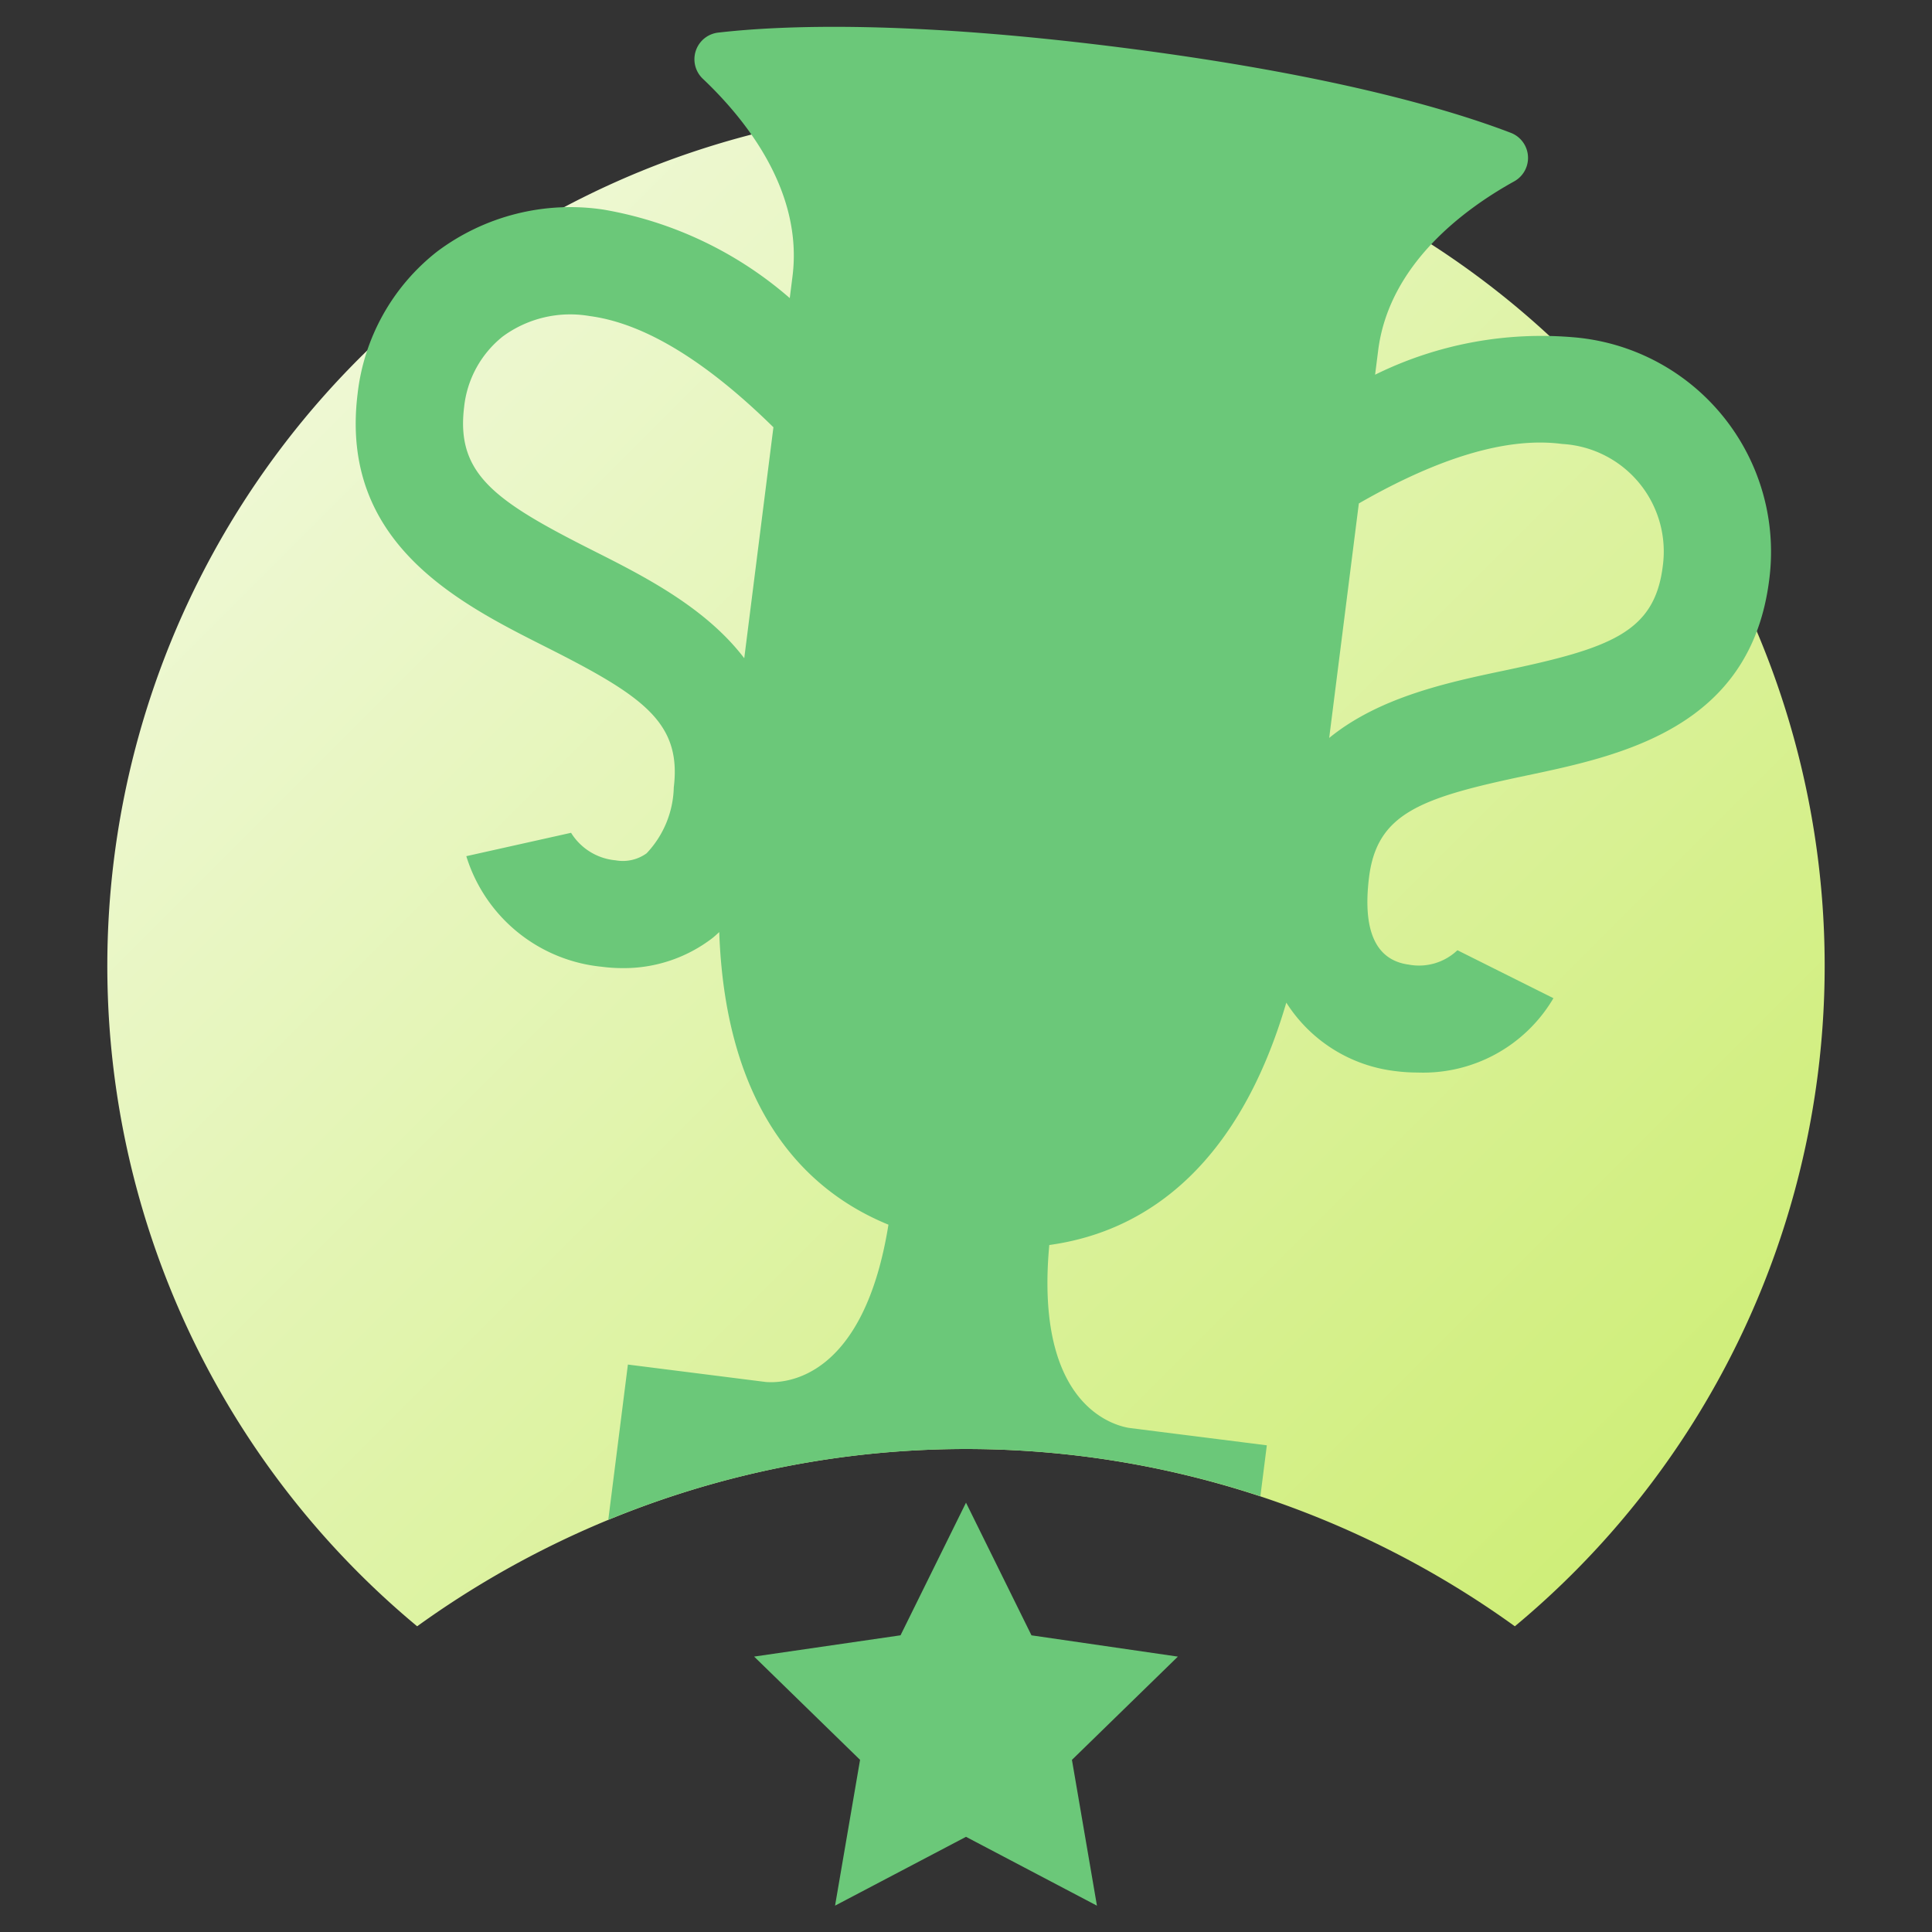
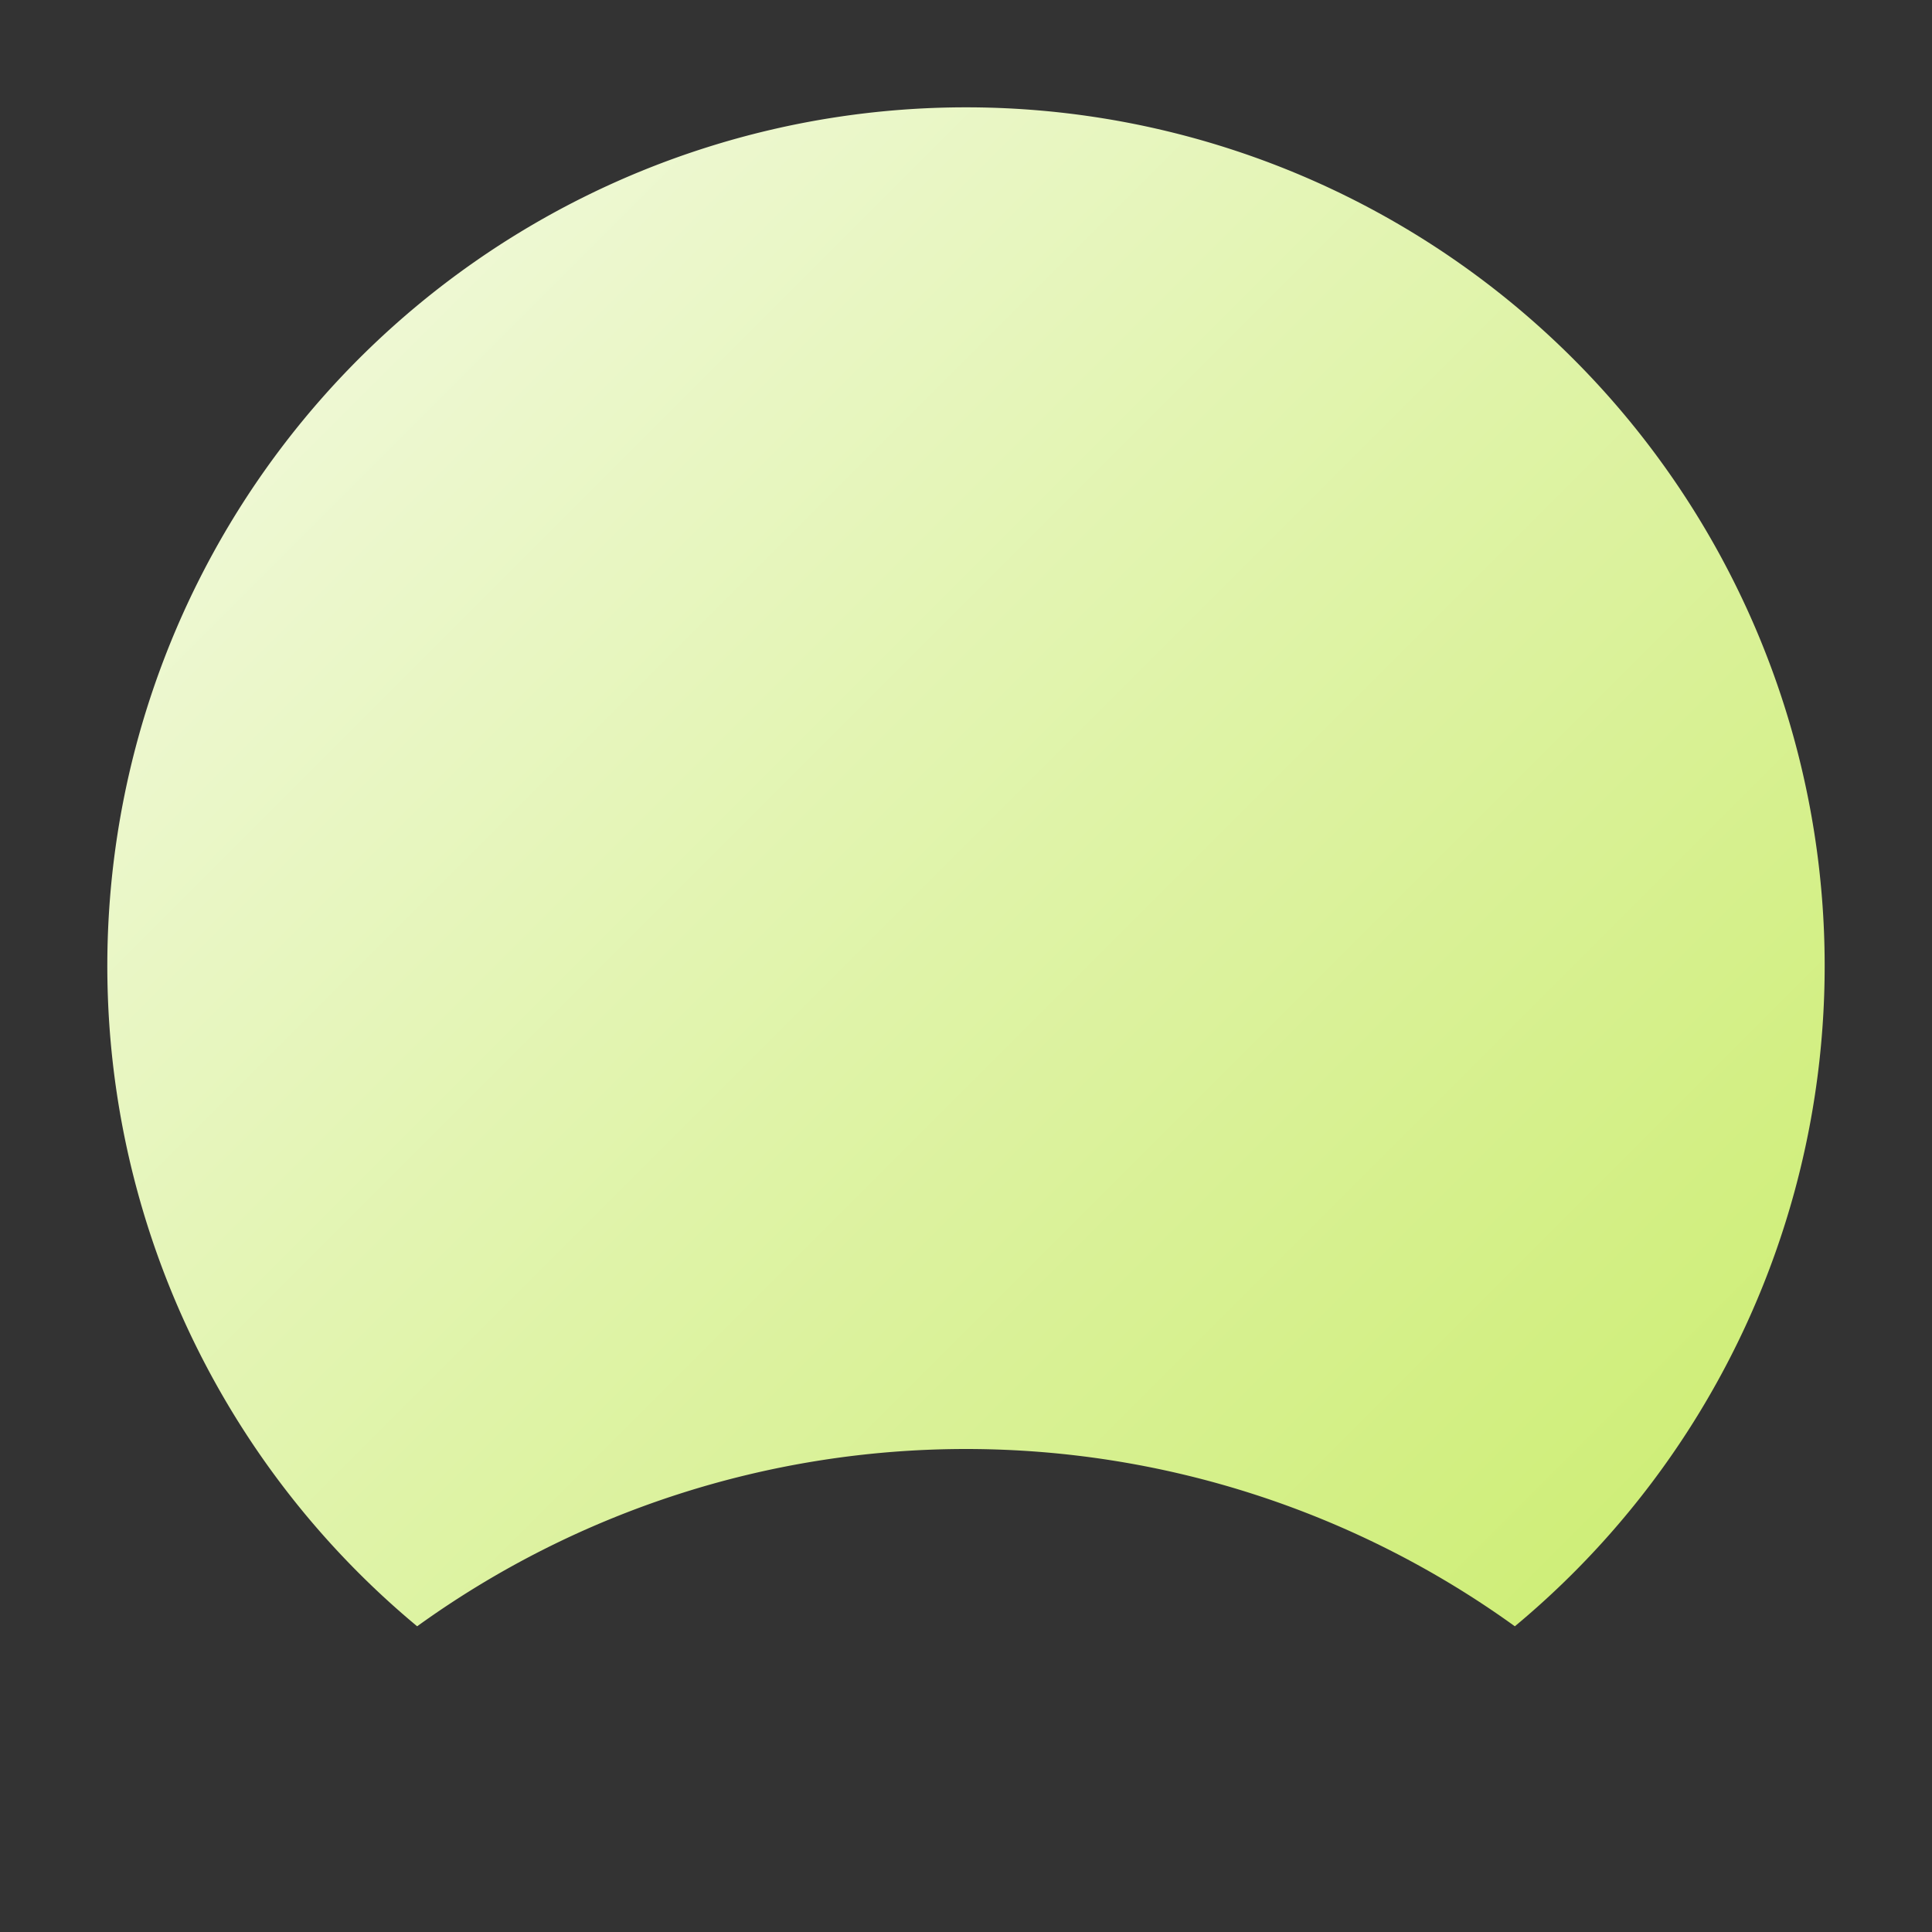
<svg xmlns="http://www.w3.org/2000/svg" id="Export" viewBox="0 0 72 72">
  <rect x="0" y="0" width="72" height="72" fill="#333333" stroke="none" />
  <defs>
    <linearGradient id="linear-gradient" x1="13.374" y1="13.372" x2="58.626" y2="58.624" gradientUnits="userSpaceOnUse">
      <stop offset="0" stop-color="#eef8d3" />
      <stop offset="1" stop-color="#cfee79" />
    </linearGradient>
  </defs>
  <path d="M36,4A31.998,31.998,0,0,0,15.546,60.607a34.965,34.965,0,0,1,40.908,0A31.998,31.998,0,0,0,36,4Z" style="fill: url(#linear-gradient)" />
-   <path d="M36,68.453l-4.88,2.565.932-5.434-3.948-3.848,5.456-.793L36,56l2.44,4.944,5.456.793-3.948,3.848.932,5.434Zm7.914-15.007.016.002Zm.016.002.167.021Zm.513.065L44.096,53.469ZM58.737,12.578a14.017,14.017,0,0,0-7.491,1.386l.114-.902c.402-3.183,3.152-5.239,5.071-6.304a1,1,0,0,0-.128-1.808c-2.283-.875-6.75-2.196-14.602-3.189S29.193.936,26.765,1.215a1,1,0,0,0-.574,1.719c1.594,1.509,3.745,4.185,3.343,7.367l-.102.808A14.258,14.258,0,0,0,22.494,7.812,8.272,8.272,0,0,0,16.29,9.375a7.851,7.851,0,0,0-2.965,5.316c-.674,5.544,3.766,7.781,7.007,9.414,3.626,1.827,5.073,2.813,4.778,5.239a3.699,3.699,0,0,1-1.013,2.456,1.513,1.513,0,0,1-1.159.261,2.181,2.181,0,0,1-1.656-1.025l-3.904.871A5.883,5.883,0,0,0,22.417,36.027a6.019,6.019,0,0,0,.79.052,5.414,5.414,0,0,0,3.342-1.119c.089-.069.17-.148.255-.223.214,6.057,2.747,9.448,6.306,10.903-.921,5.743-3.811,5.923-4.566,5.863L23.4,50.853l-.731,5.785a35.043,35.043,0,0,1,24.302-.878l.24-1.897c-1.405-.178-2.264-.286-2.768-.35l.347.044c-.178-.023-.473-.06-.929-.117l.053.007-.085-.011c-.435-.055-1.009-.127-1.761-.223-.745-.13-3.501-1.022-2.964-6.815,3.818-.525,7.122-3.19,8.833-9.033A5.581,5.581,0,0,0,51.985,39.915a6.454,6.454,0,0,0,.844.055,5.631,5.631,0,0,0,5.063-2.77l-3.578-1.788a2.073,2.073,0,0,1-1.809.537c-1.229-.162-1.729-1.251-1.487-3.238.292-2.403,1.919-2.978,5.845-3.804,3.544-.746,8.398-1.767,9.075-7.337A8.023,8.023,0,0,0,58.737,12.578ZM27.736,24.53c-1.44-1.889-3.722-3.049-5.604-3.997-3.674-1.851-5.141-2.854-4.836-5.359a3.884,3.884,0,0,1,1.444-2.637,4.248,4.248,0,0,1,3.232-.759c2.033.267,4.334,1.67,6.851,4.145Zm17.271,29.055-.064-.008Zm16.961-32.497c-.302,2.481-1.951,3.069-5.929,3.906-2.093.44-4.64.986-6.504,2.507l1.105-8.739c3.007-1.727,5.552-2.484,7.576-2.217A4.014,4.014,0,0,1,61.968,21.087Z" style="fill: #6bc879" />
</svg>